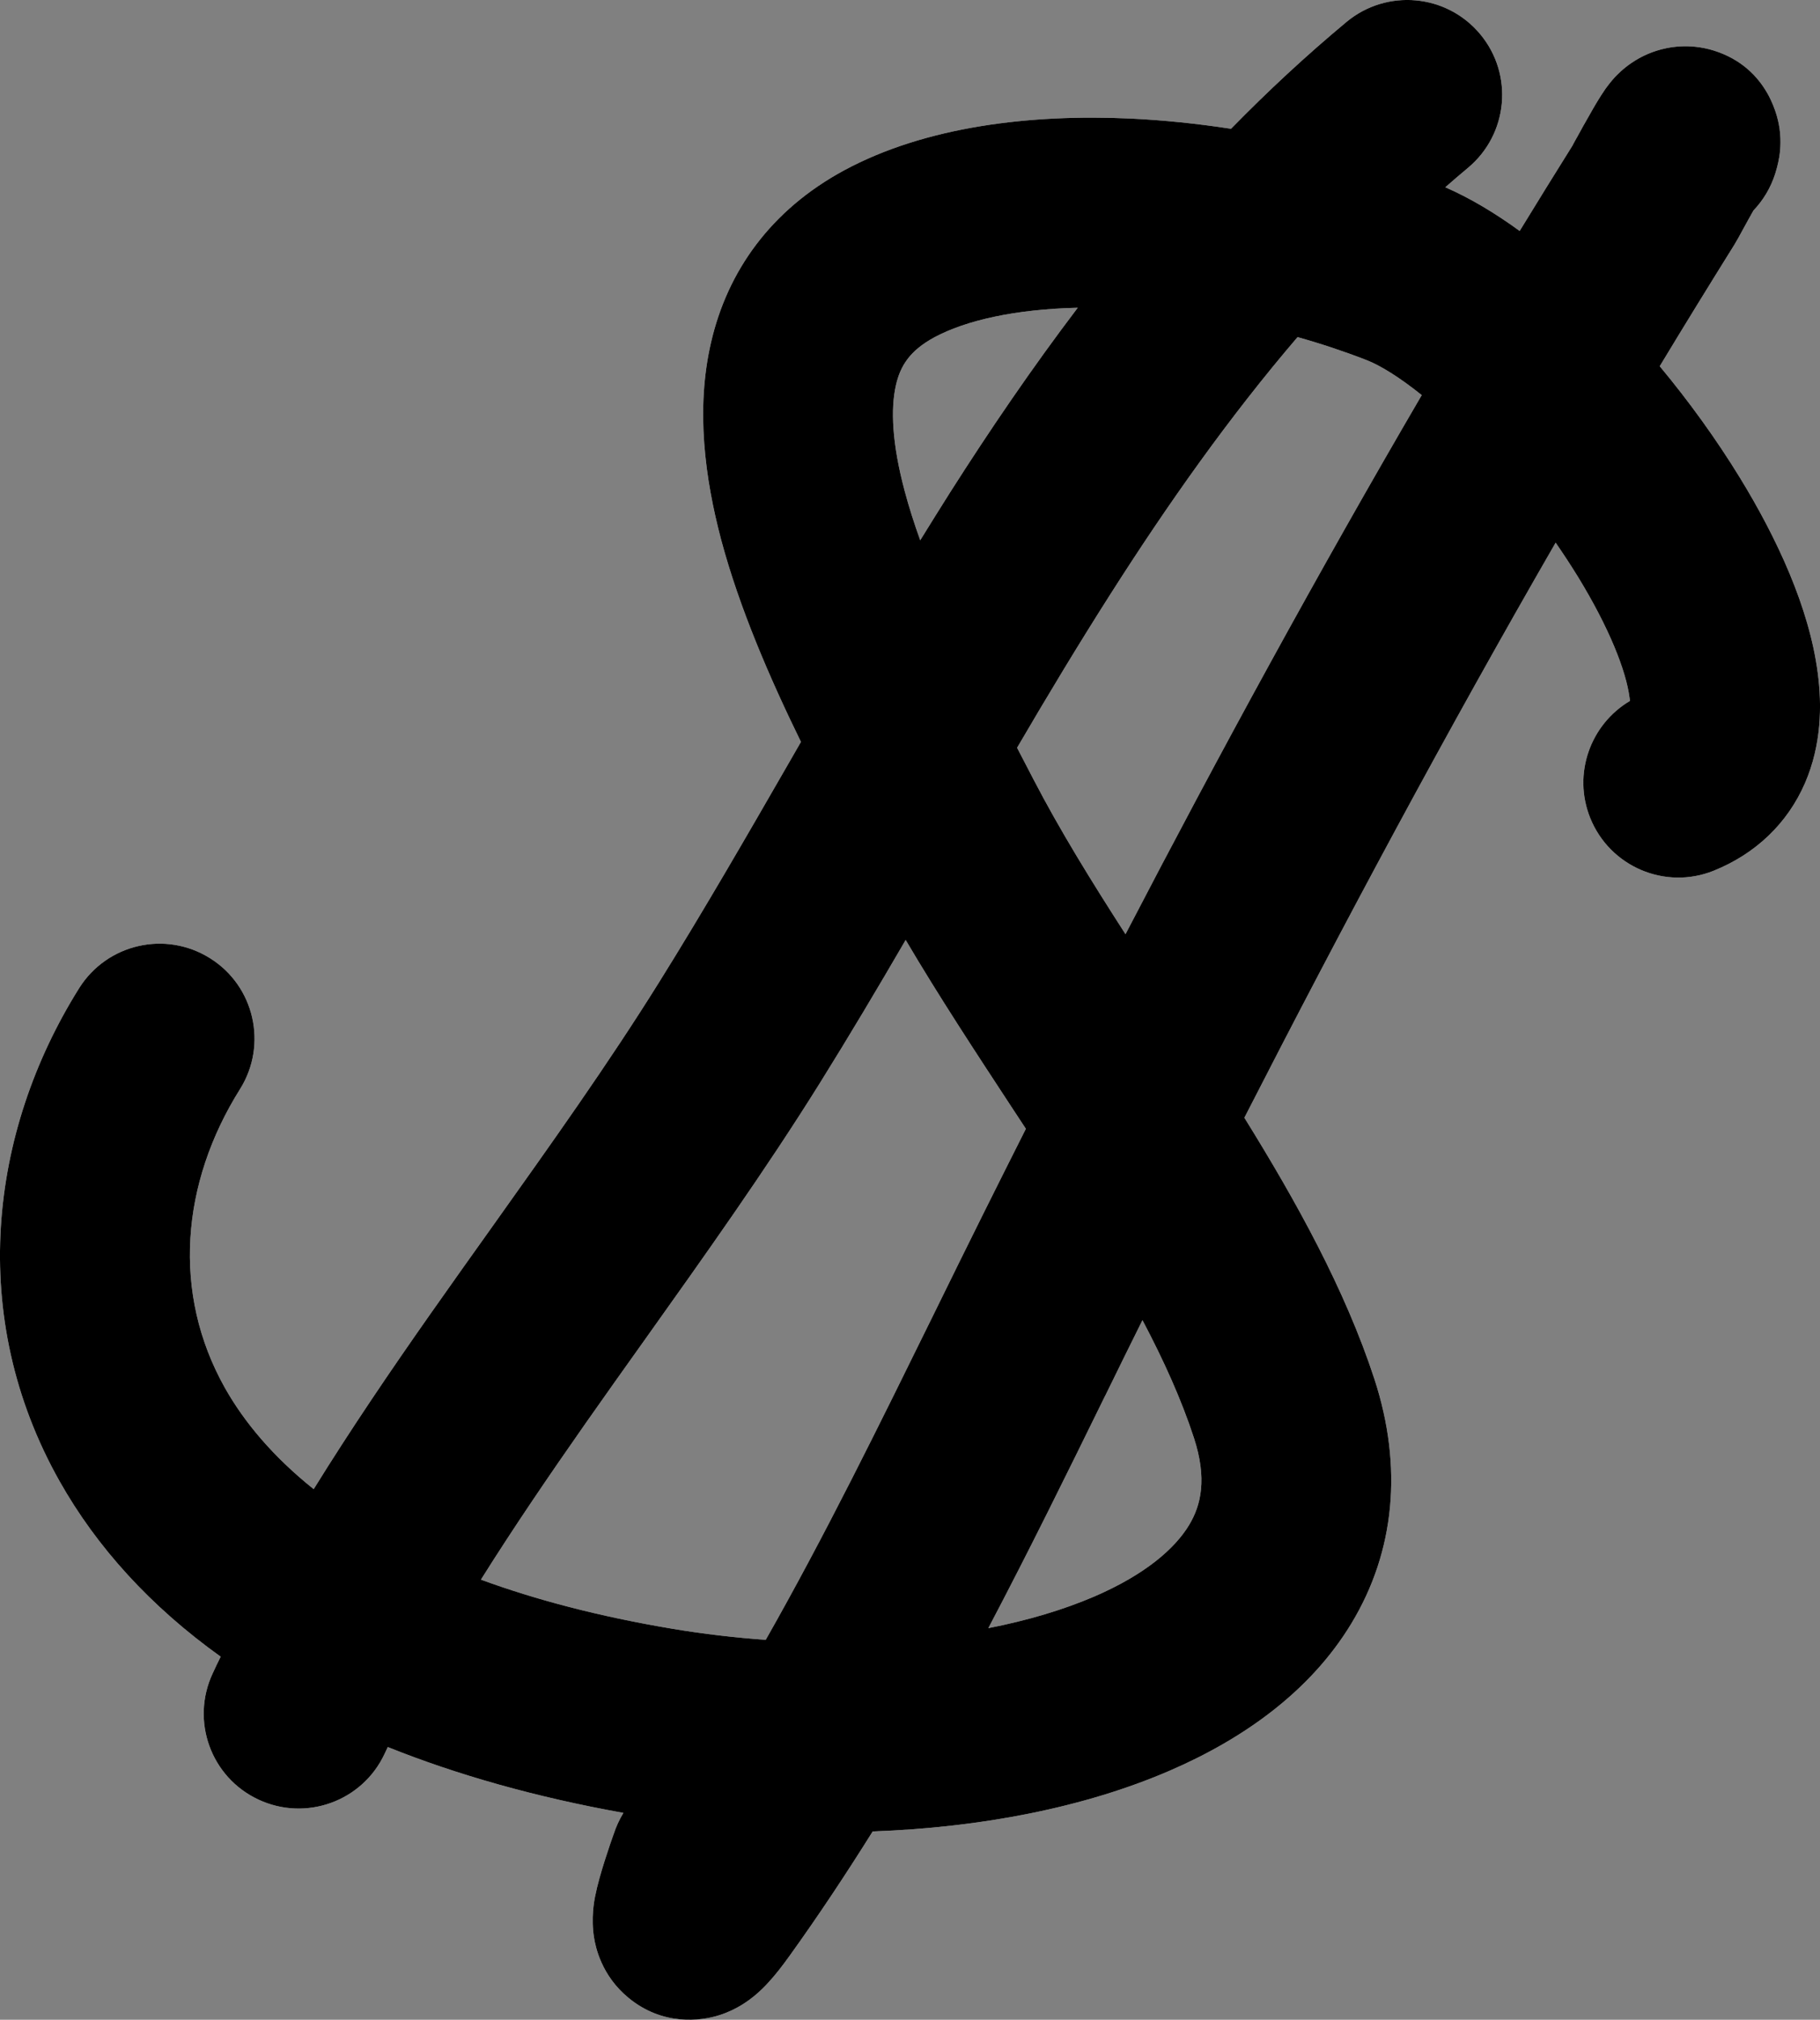
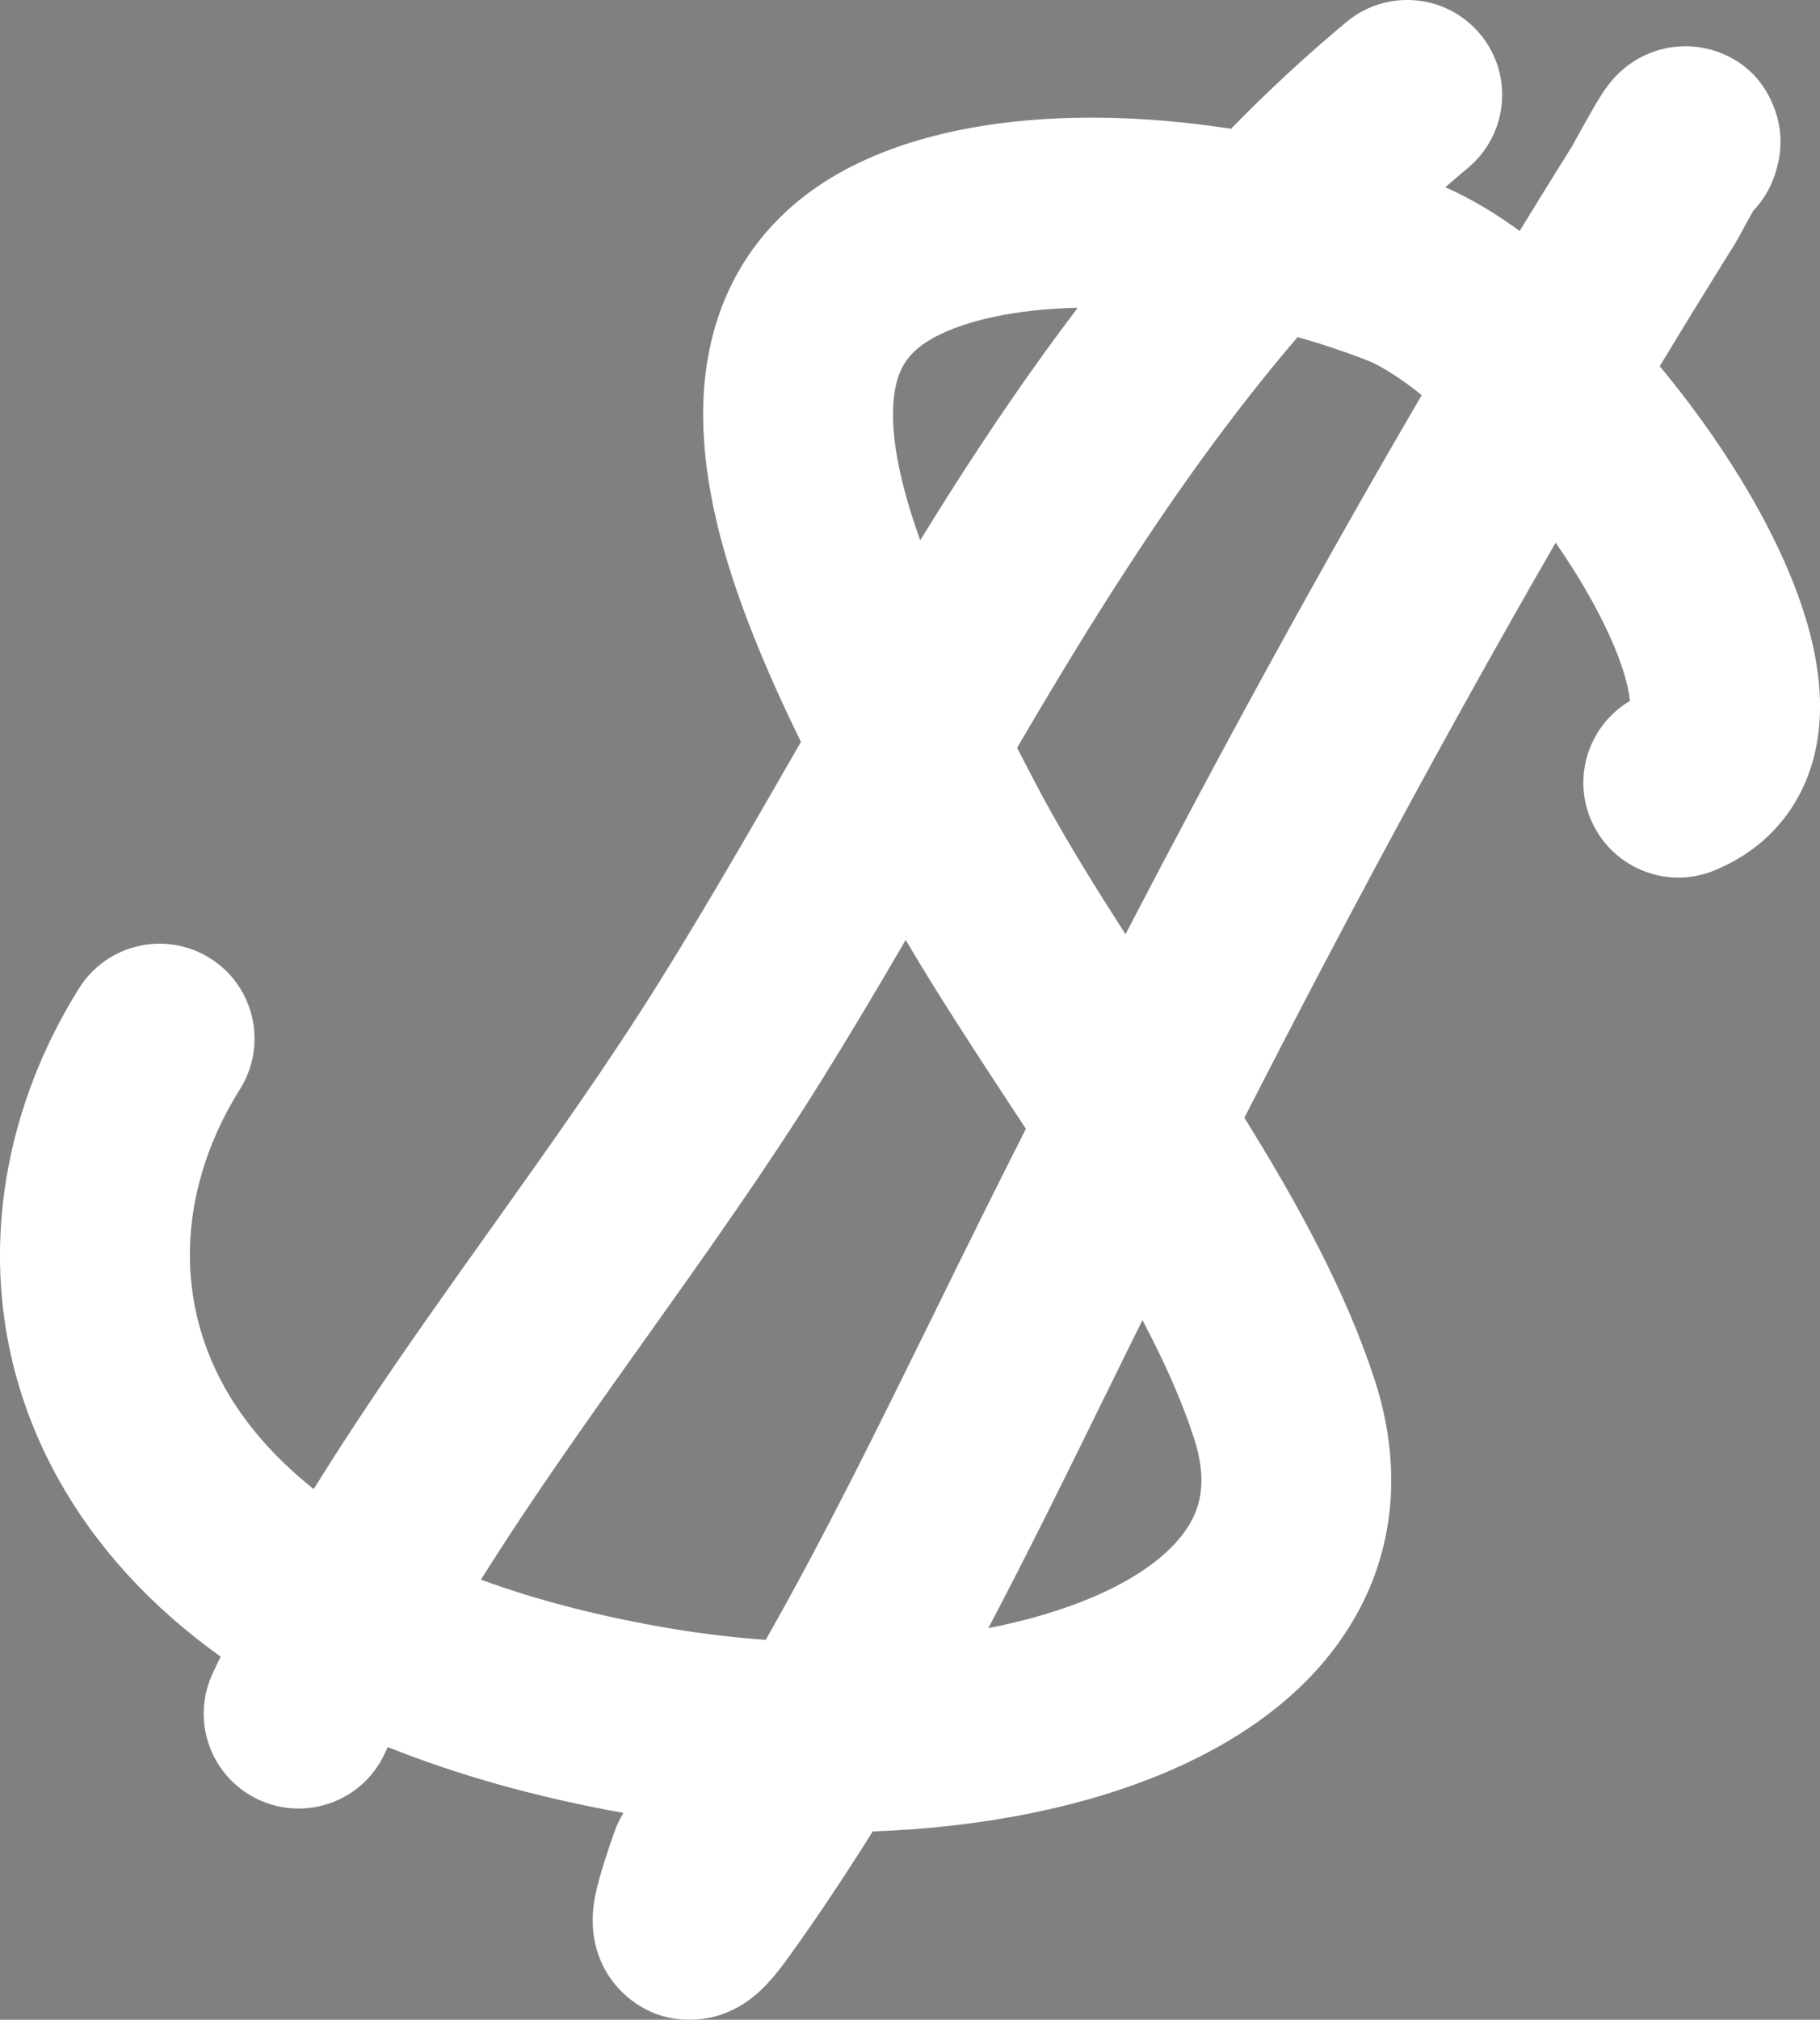
<svg xmlns="http://www.w3.org/2000/svg" viewBox="0 0 15.126 16.782" fill="none">
  <rect x="0" y="0" width="15.126" height="16.782" fill="#808080" stroke="none" />
  <path fill-rule="evenodd" clip-rule="evenodd" d="M12.302 0.284C12.581 0.619 12.535 1.116 12.2 1.395C12.137 1.448 12.074 1.501 12.012 1.556C12.221 1.647 12.429 1.773 12.63 1.919C12.776 1.68 12.924 1.441 13.073 1.203C13.074 1.202 13.074 1.201 13.075 1.2L13.077 1.197C13.075 1.199 13.074 1.201 13.073 1.203C13.071 1.206 13.07 1.208 13.07 1.208C13.069 1.208 13.075 1.197 13.091 1.168C13.096 1.16 13.101 1.15 13.108 1.138C13.137 1.084 13.177 1.013 13.215 0.947C13.246 0.891 13.297 0.804 13.343 0.738C13.354 0.723 13.383 0.683 13.423 0.639C13.441 0.621 13.489 0.57 13.562 0.521C13.599 0.496 13.669 0.453 13.766 0.422C13.863 0.391 14.036 0.357 14.24 0.419C14.709 0.564 14.781 1.002 14.79 1.069C14.806 1.184 14.792 1.275 14.788 1.302C14.777 1.37 14.759 1.426 14.753 1.446C14.715 1.563 14.653 1.665 14.573 1.749C14.545 1.798 14.516 1.851 14.491 1.897L14.482 1.913C14.464 1.947 14.431 2.007 14.414 2.034C14.205 2.369 13.998 2.705 13.794 3.043C14.038 3.336 14.265 3.651 14.459 3.967C14.768 4.471 15.036 5.047 15.107 5.589C15.144 5.865 15.137 6.192 15.002 6.505C14.856 6.843 14.589 7.095 14.242 7.235C13.838 7.397 13.379 7.201 13.216 6.796C13.069 6.43 13.217 6.019 13.546 5.824C13.546 5.815 13.545 5.806 13.543 5.796C13.514 5.574 13.376 5.22 13.114 4.792C13.056 4.698 12.994 4.603 12.929 4.509C12.022 6.081 11.167 7.675 10.342 9.287C10.771 9.978 11.179 10.713 11.423 11.459C11.661 12.189 11.593 12.891 11.232 13.488C10.888 14.058 10.327 14.451 9.72 14.713C9.011 15.019 8.153 15.185 7.253 15.217C7.034 15.567 6.805 15.913 6.562 16.251C6.506 16.329 6.448 16.405 6.388 16.47C6.359 16.502 6.318 16.544 6.268 16.585C6.227 16.618 6.129 16.695 5.984 16.742C5.82 16.796 5.505 16.831 5.225 16.601C4.997 16.415 4.949 16.174 4.937 16.099C4.911 15.938 4.938 15.795 4.946 15.755L4.947 15.752C4.979 15.583 5.078 15.301 5.097 15.248L5.1 15.24C5.12 15.177 5.148 15.118 5.181 15.063C4.451 14.932 3.799 14.747 3.223 14.516L3.196 14.573C3.011 14.968 2.541 15.137 2.147 14.952C1.752 14.767 1.583 14.298 1.768 13.903C1.789 13.857 1.811 13.811 1.834 13.765C1.25 13.347 0.804 12.855 0.495 12.307C-0.275 10.94 -0.09 9.403 0.658 8.21C0.89 7.841 1.377 7.73 1.746 7.962C2.115 8.193 2.226 8.68 1.995 9.049C1.504 9.831 1.427 10.746 1.87 11.533C2.029 11.815 2.268 12.102 2.607 12.373C2.916 11.874 3.245 11.39 3.575 10.92C3.752 10.668 3.928 10.421 4.102 10.177C4.585 9.498 5.053 8.842 5.476 8.164C5.846 7.571 6.202 6.954 6.57 6.315L6.57 6.315L6.651 6.174L6.657 6.165C6.401 5.642 6.145 5.053 5.993 4.483C5.859 3.976 5.781 3.4 5.909 2.847C6.045 2.255 6.404 1.746 7.016 1.415C7.695 1.049 8.567 0.947 9.395 0.985C9.67 0.998 9.951 1.027 10.231 1.07C10.532 0.762 10.851 0.465 11.191 0.182C11.526 -0.096 12.023 -0.051 12.302 0.284ZM8.214 13.528C8.541 13.464 8.839 13.375 9.095 13.265C9.519 13.082 9.764 12.867 9.882 12.672C9.983 12.505 10.033 12.286 9.923 11.948C9.82 11.632 9.673 11.306 9.495 10.969C9.392 11.175 9.29 11.384 9.187 11.594L9.186 11.595C8.875 12.229 8.556 12.879 8.214 13.528ZM8.526 9.379C8.41 9.609 8.294 9.84 8.179 10.071C8.037 10.356 7.897 10.641 7.758 10.924L7.758 10.924C7.304 11.847 6.859 12.754 6.364 13.625C6.11 13.607 5.852 13.577 5.593 13.534C4.977 13.431 4.449 13.291 3.997 13.125C4.268 12.693 4.561 12.263 4.867 11.826C5.028 11.596 5.195 11.362 5.363 11.126L5.363 11.126L5.363 11.126C5.855 10.435 6.363 9.722 6.814 8.999C7.057 8.609 7.294 8.211 7.527 7.81C7.804 8.28 8.112 8.748 8.407 9.198L8.407 9.198C8.447 9.259 8.486 9.319 8.526 9.379ZM9.354 7.762C10.137 6.256 10.952 4.762 11.816 3.283C11.628 3.132 11.469 3.035 11.355 2.991C11.172 2.92 10.98 2.856 10.784 2.801C10.215 3.466 9.707 4.186 9.228 4.938C8.961 5.357 8.705 5.782 8.453 6.213L8.454 6.215C8.5 6.303 8.545 6.39 8.589 6.475C8.808 6.897 9.07 7.321 9.354 7.762ZM7.765 2.803C8.027 2.662 8.437 2.569 8.957 2.557C8.576 3.059 8.226 3.573 7.897 4.09C7.813 4.223 7.73 4.356 7.648 4.489C7.598 4.35 7.554 4.213 7.518 4.077C7.414 3.687 7.401 3.398 7.446 3.201C7.482 3.042 7.56 2.914 7.765 2.803Z" fill="white" />
-   <path fill-rule="evenodd" clip-rule="evenodd" d="M12.302 0.284C12.581 0.619 12.535 1.116 12.2 1.395C12.137 1.448 12.074 1.501 12.012 1.556C12.221 1.647 12.429 1.773 12.63 1.919C12.776 1.68 12.924 1.441 13.073 1.203C13.074 1.202 13.074 1.201 13.075 1.2L13.077 1.197C13.075 1.199 13.074 1.201 13.073 1.203C13.071 1.206 13.07 1.208 13.07 1.208C13.069 1.208 13.075 1.197 13.091 1.168C13.096 1.16 13.101 1.15 13.108 1.138C13.137 1.084 13.177 1.013 13.215 0.947C13.246 0.891 13.297 0.804 13.343 0.738C13.354 0.723 13.383 0.683 13.423 0.639C13.441 0.621 13.489 0.57 13.562 0.521C13.599 0.496 13.669 0.453 13.766 0.422C13.863 0.391 14.036 0.357 14.24 0.419C14.709 0.564 14.781 1.002 14.79 1.069C14.806 1.184 14.792 1.275 14.788 1.302C14.777 1.37 14.759 1.426 14.753 1.446C14.715 1.563 14.653 1.665 14.573 1.749C14.545 1.798 14.516 1.851 14.491 1.897L14.482 1.913C14.464 1.947 14.431 2.007 14.414 2.034C14.205 2.369 13.998 2.705 13.794 3.043C14.038 3.336 14.265 3.651 14.459 3.967C14.768 4.471 15.036 5.047 15.107 5.589C15.144 5.865 15.137 6.192 15.002 6.505C14.856 6.843 14.589 7.095 14.242 7.235C13.838 7.397 13.379 7.201 13.216 6.796C13.069 6.43 13.217 6.019 13.546 5.824C13.546 5.815 13.545 5.806 13.543 5.796C13.514 5.574 13.376 5.22 13.114 4.792C13.056 4.698 12.994 4.603 12.929 4.509C12.022 6.081 11.167 7.675 10.342 9.287C10.771 9.978 11.179 10.713 11.423 11.459C11.661 12.189 11.593 12.891 11.232 13.488C10.888 14.058 10.327 14.451 9.72 14.713C9.011 15.019 8.153 15.185 7.253 15.217C7.034 15.567 6.805 15.913 6.562 16.251C6.506 16.329 6.448 16.405 6.388 16.47C6.359 16.502 6.318 16.544 6.268 16.585C6.227 16.618 6.129 16.695 5.984 16.742C5.82 16.796 5.505 16.831 5.225 16.601C4.997 16.415 4.949 16.174 4.937 16.099C4.911 15.938 4.938 15.795 4.946 15.755L4.947 15.752C4.979 15.583 5.078 15.301 5.097 15.248L5.1 15.24C5.12 15.177 5.148 15.118 5.181 15.063C4.451 14.932 3.799 14.747 3.223 14.516L3.196 14.573C3.011 14.968 2.541 15.137 2.147 14.952C1.752 14.767 1.583 14.298 1.768 13.903C1.789 13.857 1.811 13.811 1.834 13.765C1.25 13.347 0.804 12.855 0.495 12.307C-0.275 10.94 -0.09 9.403 0.658 8.21C0.89 7.841 1.377 7.73 1.746 7.962C2.115 8.193 2.226 8.68 1.995 9.049C1.504 9.831 1.427 10.746 1.87 11.533C2.029 11.815 2.268 12.102 2.607 12.373C2.916 11.874 3.245 11.39 3.575 10.92C3.752 10.668 3.928 10.421 4.102 10.177C4.585 9.498 5.053 8.842 5.476 8.164C5.846 7.571 6.202 6.954 6.57 6.315L6.57 6.315L6.651 6.174L6.657 6.165C6.401 5.642 6.145 5.053 5.993 4.483C5.859 3.976 5.781 3.4 5.909 2.847C6.045 2.255 6.404 1.746 7.016 1.415C7.695 1.049 8.567 0.947 9.395 0.985C9.67 0.998 9.951 1.027 10.231 1.07C10.532 0.762 10.851 0.465 11.191 0.182C11.526 -0.096 12.023 -0.051 12.302 0.284ZM8.214 13.528C8.541 13.464 8.839 13.375 9.095 13.265C9.519 13.082 9.764 12.867 9.882 12.672C9.983 12.505 10.033 12.286 9.923 11.948C9.82 11.632 9.673 11.306 9.495 10.969C9.392 11.175 9.29 11.384 9.187 11.594L9.186 11.595C8.875 12.229 8.556 12.879 8.214 13.528ZM8.526 9.379C8.41 9.609 8.294 9.84 8.179 10.071C8.037 10.356 7.897 10.641 7.758 10.924L7.758 10.924C7.304 11.847 6.859 12.754 6.364 13.625C6.11 13.607 5.852 13.577 5.593 13.534C4.977 13.431 4.449 13.291 3.997 13.125C4.268 12.693 4.561 12.263 4.867 11.826C5.028 11.596 5.195 11.362 5.363 11.126L5.363 11.126L5.363 11.126C5.855 10.435 6.363 9.722 6.814 8.999C7.057 8.609 7.294 8.211 7.527 7.81C7.804 8.28 8.112 8.748 8.407 9.198L8.407 9.198C8.447 9.259 8.486 9.319 8.526 9.379ZM9.354 7.762C10.137 6.256 10.952 4.762 11.816 3.283C11.628 3.132 11.469 3.035 11.355 2.991C11.172 2.92 10.98 2.856 10.784 2.801C10.215 3.466 9.707 4.186 9.228 4.938C8.961 5.357 8.705 5.782 8.453 6.213L8.454 6.215C8.5 6.303 8.545 6.39 8.589 6.475C8.808 6.897 9.07 7.321 9.354 7.762ZM7.765 2.803C8.027 2.662 8.437 2.569 8.957 2.557C8.576 3.059 8.226 3.573 7.897 4.09C7.813 4.223 7.73 4.356 7.648 4.489C7.598 4.35 7.554 4.213 7.518 4.077C7.414 3.687 7.401 3.398 7.446 3.201C7.482 3.042 7.56 2.914 7.765 2.803Z" fill="black" />
</svg>